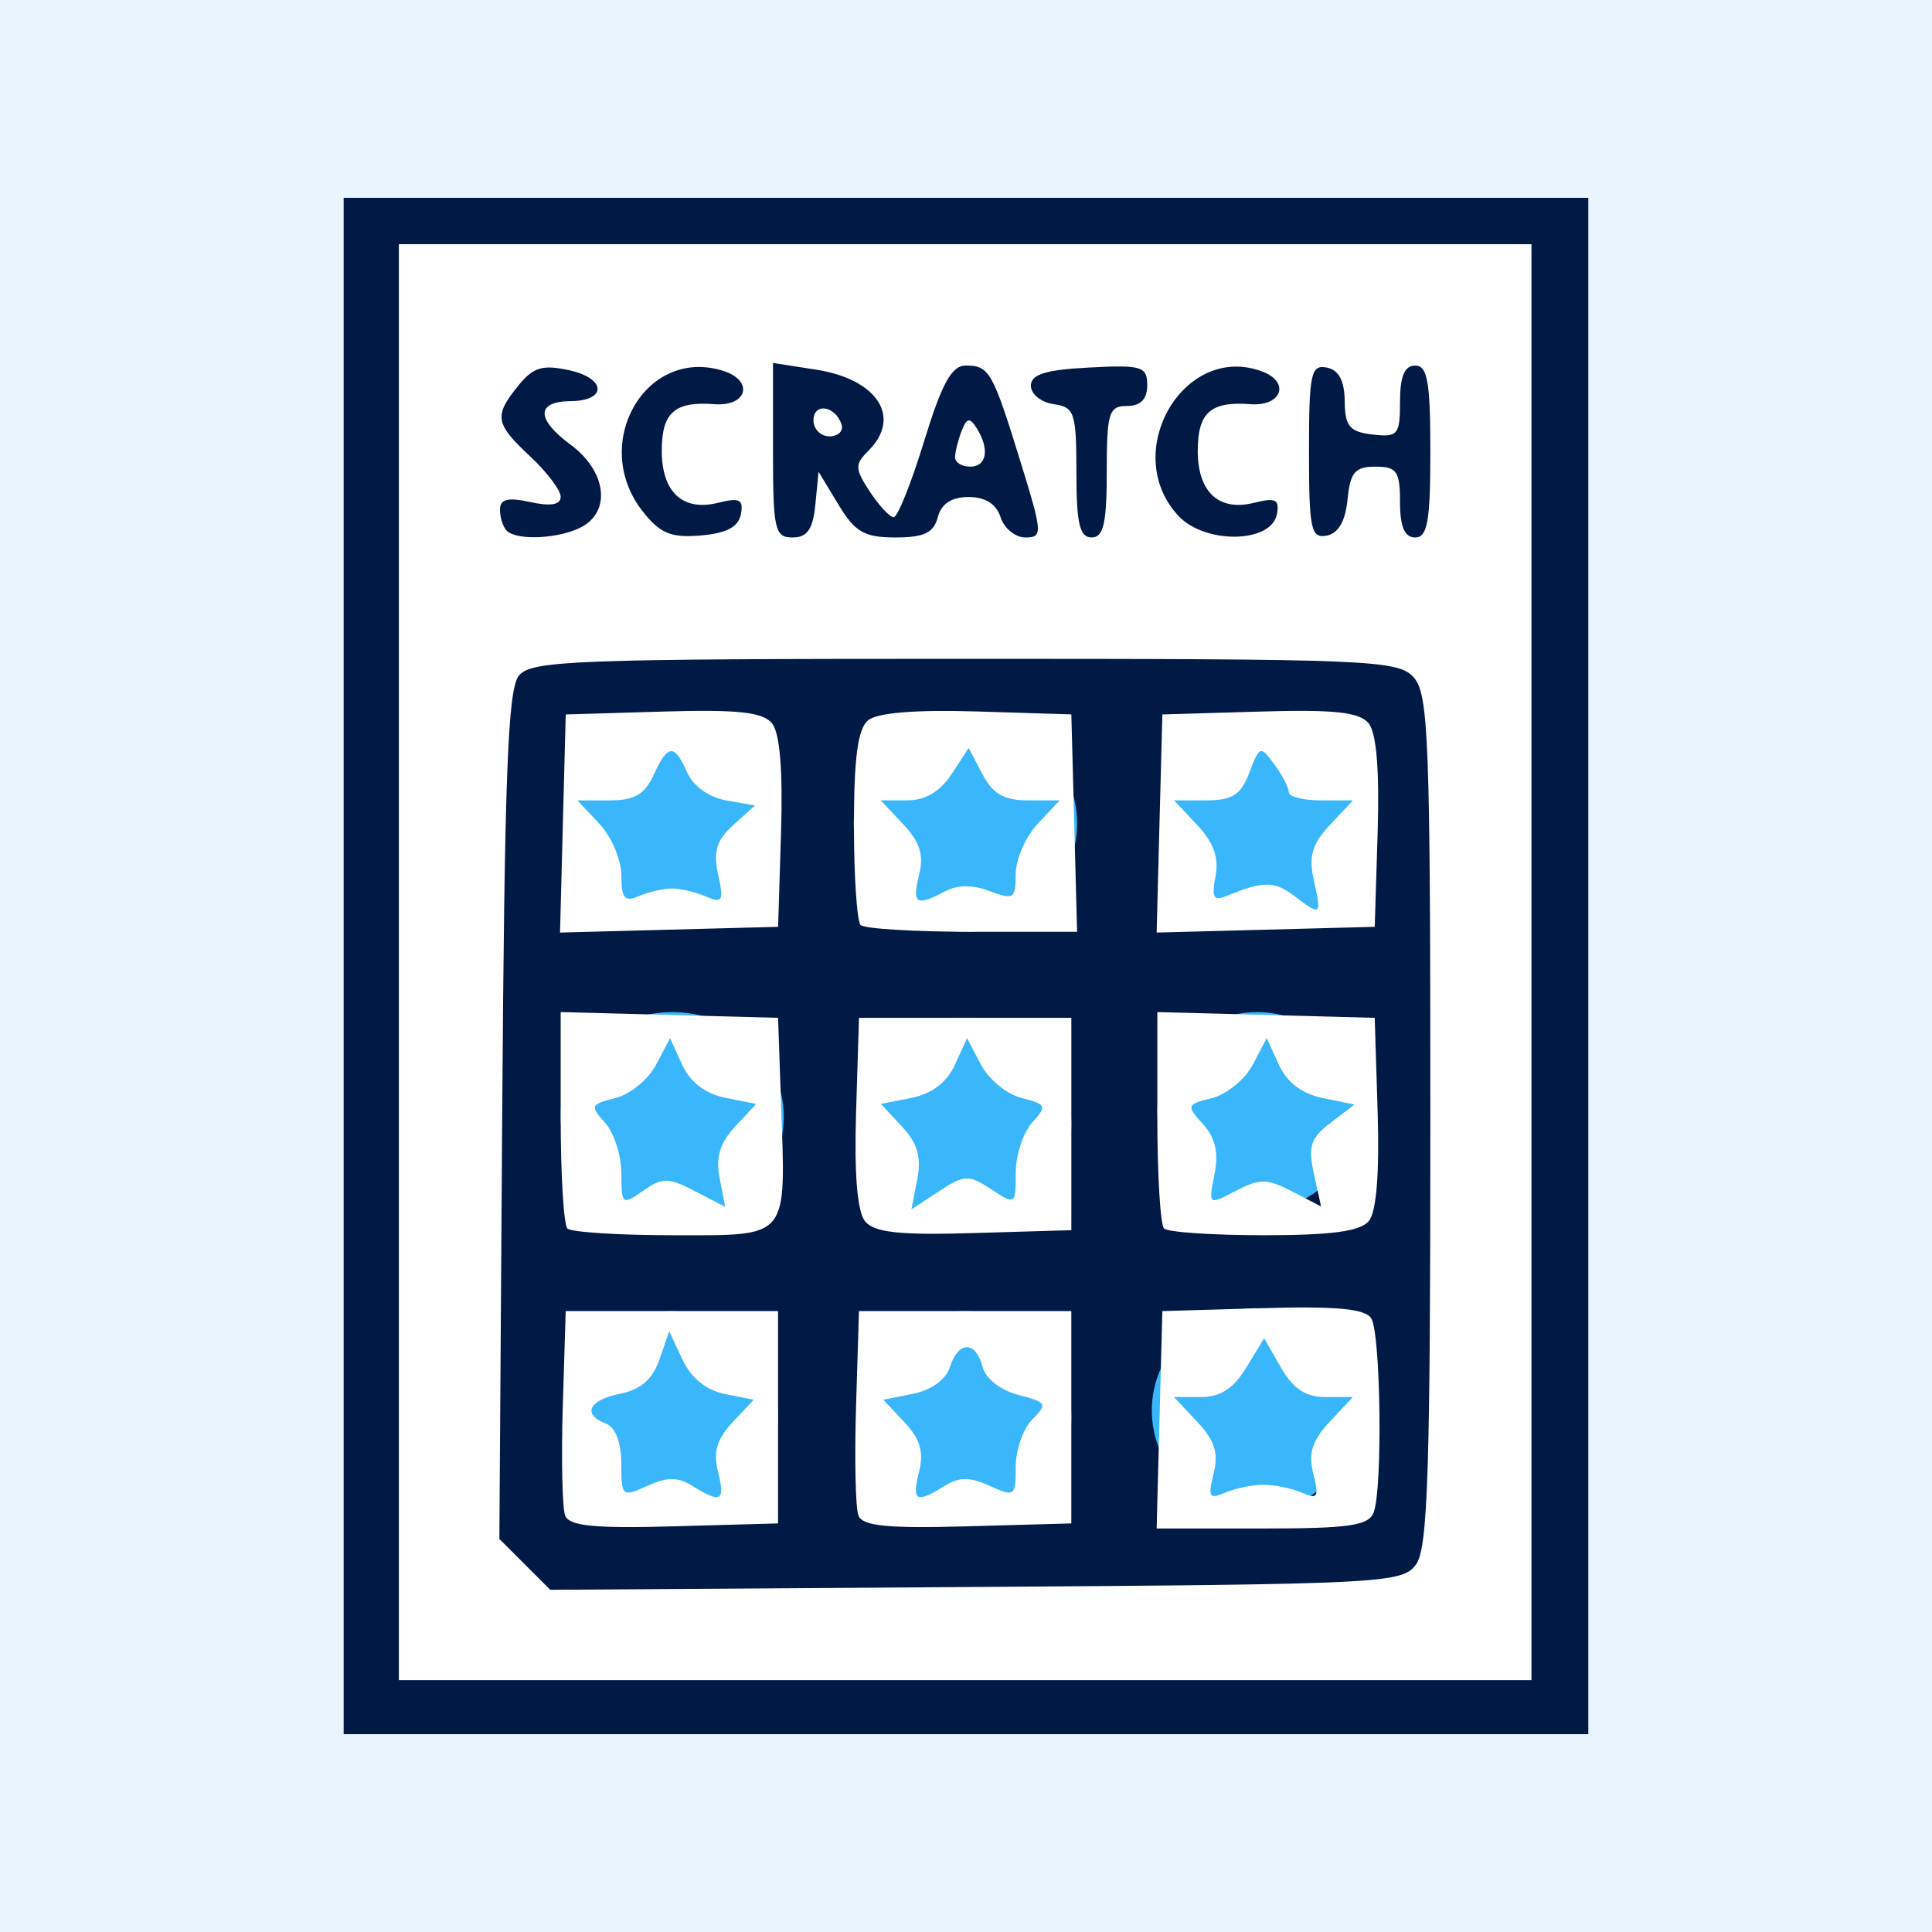
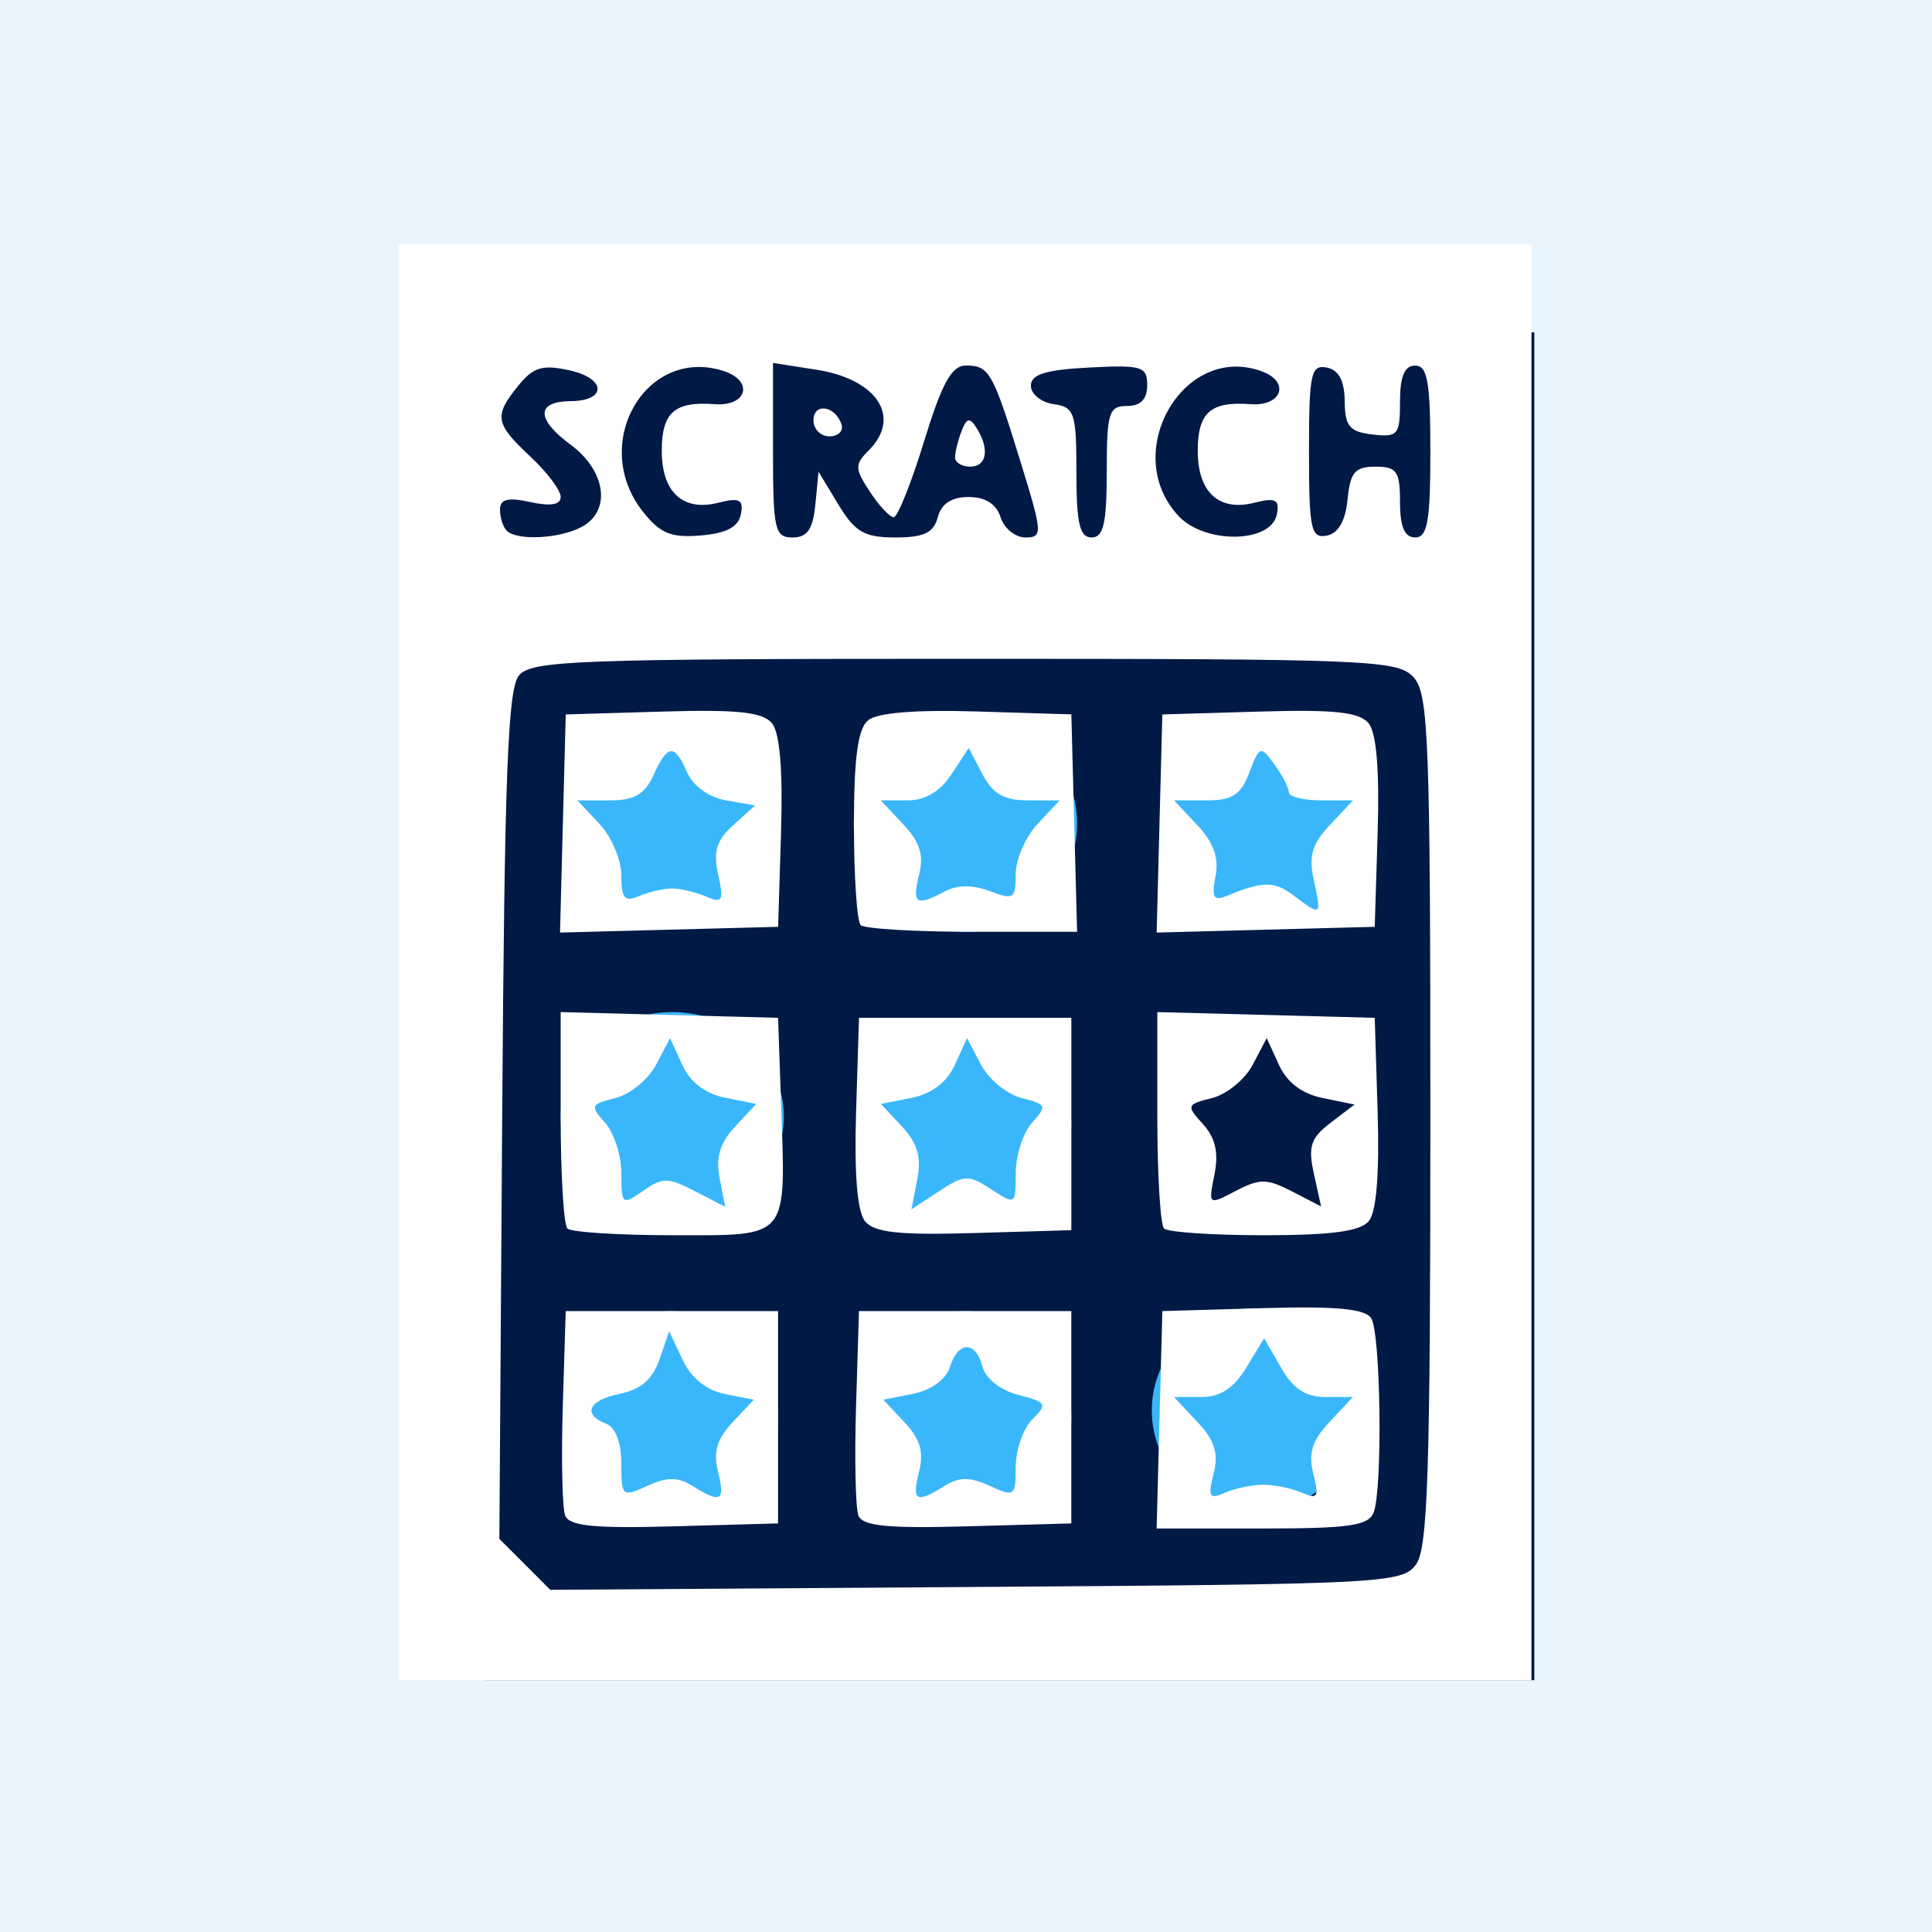
<svg xmlns="http://www.w3.org/2000/svg" xmlns:ns1="http://sodipodi.sourceforge.net/DTD/sodipodi-0.dtd" xmlns:ns2="http://www.inkscape.org/namespaces/inkscape" width="68" height="68" viewBox="0 0 68 68" fill="none" version="1.1" id="svg38" ns1:docname="logo-scratch.svg" ns2:version="0.92.1 r15371">
  <defs id="defs42" />
  <ns1:namedview pagecolor="#ffffff" bordercolor="#666666" borderopacity="1" objecttolerance="10" gridtolerance="10" guidetolerance="10" ns2:pageopacity="0" ns2:pageshadow="2" ns2:window-width="1366" ns2:window-height="706" id="namedview40" showgrid="false" ns2:zoom="3.4705882" ns2:cx="34" ns2:cy="34" ns2:window-x="-8" ns2:window-y="124" ns2:window-maximized="1" ns2:current-layer="svg38" />
  <rect style="fill:#e8f5ff" y="1.1425782e-007" x="-2.7172851e-007" width="68" height="68" id="rect12-0" />
  <g id="g917" transform="translate(-27.244,-18.127)">
    <rect y="29.826" x="44.293" height="47.438" width="36.954" id="rect1005" style="fill:#011945;fill-opacity:1;stroke-width:1.129" />
-     <rect y="25.09" x="39.34" height="54.074" width="43.807" id="rect1065" style="fill:#011945;fill-opacity:1;stroke:none;stroke-width:2.94;stroke-opacity:1" />
    <ellipse style="fill:#3ab7fa;fill-opacity:1" ry="3.737" rx="3.737" cy="47.01" cx="50.893" id="path15" />
    <ellipse ry="3.812" rx="3.931" cy="47.114" cx="61.223" id="path889" style="fill:#3ab7fa;fill-opacity:1" />
    <circle r="3.737" cy="47.01" cx="71.893" id="path891" style="fill:#3ab7fa;fill-opacity:1" />
    <ellipse ry="3.684" rx="3.927" cy="57.433" cx="50.905" id="path893" style="fill:#3ab7fa;fill-opacity:1;stroke-width:0.856" />
    <ellipse ry="3.737" rx="3.737" cy="57.688" cx="61.215" id="path895" style="fill:#3ab7fa;fill-opacity:1" />
-     <ellipse ry="3.501" rx="3.511" cy="57.249" cx="71.489" id="path897" style="fill:#3ab7fa;fill-opacity:1;stroke-width:0.857" />
    <ellipse ry="3.737" rx="3.737" cy="68.01" cx="50.893" id="path899" style="fill:#3ab7fa;fill-opacity:1" />
    <ellipse ry="3.737" rx="3.737" cy="68.01" cx="61.215" id="path901" style="fill:#3ab7fa;fill-opacity:1" />
    <ellipse ry="3.598" rx="3.608" cy="67.771" cx="71.392" id="path903" style="fill:#3ab7fa;fill-opacity:1;stroke-width:1.017" />
    <path ns2:connector-curvature="0" id="path116" d="M 41.283,51.993 V 26.722 H 61.215 81.147 V 51.993 77.264 H 61.215 41.283 Z m 35.8,21.199 c 0.417,-0.571 0.505,-3.293 0.505,-15.633 0,-13.404 -0.061,-15.009 -0.589,-15.593 -0.553,-0.611 -1.516,-0.651 -15.795,-0.651 -13.707,0 -15.255,0.058 -15.695,0.588 -0.393,0.473 -0.508,3.495 -0.589,15.488 l -0.1,14.9 0.896,0.896 0.896,0.896 14.983,-0.1 c 14.359,-0.096 15.004,-0.129 15.488,-0.791 z m -29.948,-1.726 c -0.102,-0.266 -0.139,-1.994 -0.083,-3.839 l 0.103,-3.355 h 3.737 3.737 v 3.737 3.737 l -3.655,0.102 c -2.825,0.079 -3.697,-0.008 -3.84,-0.383 z m 4.491,-1.034 c 0.995,0.621 1.15,0.532 0.888,-0.511 -0.172,-0.686 -0.035,-1.149 0.512,-1.732 l 0.747,-0.796 -1.018,-0.203 c -0.653,-0.131 -1.186,-0.563 -1.487,-1.205 l -0.47,-1.001 -0.344,0.995 c -0.239,0.69 -0.661,1.058 -1.377,1.201 -1.117,0.223 -1.355,0.728 -0.499,1.057 0.328,0.126 0.534,0.667 0.534,1.405 0,1.16 0.03,1.186 0.916,0.783 0.704,-0.321 1.074,-0.319 1.597,0.008 z m 5.831,1.034 c -0.102,-0.266 -0.139,-1.994 -0.083,-3.839 l 0.103,-3.355 h 3.737 3.737 v 3.737 3.737 l -3.655,0.102 c -2.825,0.079 -3.697,-0.008 -3.84,-0.383 z m 3.024,-1.034 c 0.523,-0.327 0.893,-0.328 1.597,-0.008 0.875,0.399 0.916,0.369 0.916,-0.668 0,-0.597 0.263,-1.349 0.585,-1.67 0.542,-0.542 0.507,-0.605 -0.492,-0.864 -0.63,-0.163 -1.154,-0.574 -1.263,-0.992 -0.241,-0.922 -0.853,-0.914 -1.147,0.014 -0.138,0.435 -0.654,0.811 -1.287,0.938 l -1.056,0.211 0.747,0.796 c 0.548,0.583 0.685,1.046 0.512,1.732 -0.262,1.043 -0.107,1.133 0.888,0.511 z m 7.573,-2.333 0.101,-3.826 3.53,-0.103 c 2.584,-0.075 3.608,0.02 3.821,0.356 0.337,0.532 0.406,6.002 0.086,6.836 -0.178,0.464 -0.871,0.563 -3.927,0.563 h -3.711 z m 3.66,2.286 c 0.392,0 1,0.127 1.353,0.281 0.554,0.243 0.609,0.152 0.401,-0.673 -0.181,-0.722 -0.041,-1.166 0.578,-1.825 l 0.817,-0.87 h -0.968 c -0.696,0 -1.136,-0.291 -1.563,-1.035 l -0.594,-1.035 -0.63,1.035 c -0.444,0.73 -0.912,1.035 -1.587,1.035 h -0.957 l 0.817,0.87 c 0.619,0.658 0.759,1.102 0.578,1.825 -0.207,0.826 -0.153,0.917 0.401,0.673 0.353,-0.155 0.961,-0.281 1.353,-0.281 z M 47.215,61.366 c -0.131,-0.131 -0.237,-1.898 -0.237,-3.927 v -3.69 l 3.826,0.101 3.826,0.101 0.105,3.025 c 0.167,4.815 0.321,4.627 -3.79,4.627 -1.921,0 -3.6,-0.107 -3.731,-0.237 z m 4.491,-1.312 1.063,0.55 -0.197,-1.013 c -0.142,-0.728 0.011,-1.237 0.545,-1.811 l 0.743,-0.798 -1.087,-0.217 C 52.065,56.623 51.536,56.219 51.257,55.606 L 50.828,54.664 50.337,55.601 c -0.27,0.515 -0.914,1.043 -1.431,1.173 -0.876,0.22 -0.901,0.279 -0.366,0.87 0.316,0.349 0.574,1.151 0.574,1.783 0,1.104 0.03,1.128 0.765,0.613 0.682,-0.478 0.88,-0.476 1.828,0.014 z m 5.99,1.064 c -0.279,-0.336 -0.388,-1.648 -0.321,-3.839 l 0.103,-3.328 h 3.737 3.737 v 3.737 3.737 l -3.417,0.101 c -2.627,0.078 -3.514,-0.017 -3.84,-0.409 z M 62.13,59.985 c 0.854,0.559 0.865,0.552 0.865,-0.57 0,-0.625 0.258,-1.422 0.574,-1.771 0.535,-0.591 0.51,-0.65 -0.366,-0.87 -0.517,-0.13 -1.161,-0.658 -1.431,-1.173 l -0.491,-0.937 -0.429,0.942 c -0.279,0.613 -0.808,1.018 -1.516,1.159 l -1.087,0.217 0.743,0.798 c 0.546,0.587 0.688,1.078 0.537,1.855 l -0.206,1.057 0.971,-0.636 c 0.896,-0.587 1.038,-0.592 1.836,-0.07 z m 6.085,1.381 c -0.131,-0.131 -0.237,-1.898 -0.237,-3.927 v -3.69 l 3.826,0.101 3.826,0.101 0.103,3.328 c 0.066,2.148 -0.044,3.505 -0.311,3.826 -0.299,0.361 -1.317,0.498 -3.692,0.498 -1.803,0 -3.385,-0.107 -3.516,-0.237 z m 4.509,-1.303 1.017,0.526 -0.253,-1.151 c -0.211,-0.96 -0.113,-1.258 0.589,-1.793 l 0.842,-0.642 -1.116,-0.228 c -0.734,-0.15 -1.263,-0.55 -1.545,-1.17 L 71.828,54.664 71.337,55.601 c -0.27,0.515 -0.914,1.043 -1.431,1.173 -0.903,0.227 -0.916,0.263 -0.32,0.921 0.438,0.484 0.556,1.005 0.403,1.77 -0.217,1.083 -0.215,1.084 0.75,0.578 0.841,-0.44 1.1,-0.438 1.984,0.019 z m -25.669,-12.952 0.101,-3.838 3.417,-0.101 c 2.627,-0.078 3.514,0.017 3.84,0.409 0.279,0.336 0.388,1.648 0.321,3.839 l -0.103,3.328 -3.838,0.101 -3.838,0.101 z m 3.838,2.287 c 0.294,0 0.832,0.127 1.197,0.283 0.585,0.25 0.636,0.159 0.431,-0.771 -0.179,-0.815 -0.058,-1.21 0.533,-1.744 l 0.765,-0.69 -1.018,-0.179 c -0.603,-0.106 -1.161,-0.505 -1.369,-0.979 -0.45,-1.026 -0.685,-1.008 -1.186,0.09 -0.309,0.679 -0.675,0.89 -1.543,0.89 h -1.137 l 0.774,0.824 c 0.426,0.453 0.774,1.271 0.774,1.818 0,0.811 0.115,0.945 0.623,0.726 0.343,-0.147 0.863,-0.267 1.157,-0.267 z m 6.644,1.289 c -0.131,-0.131 -0.237,-1.713 -0.237,-3.516 0,-2.375 0.137,-3.392 0.498,-3.692 0.321,-0.267 1.678,-0.377 3.826,-0.311 l 3.328,0.103 0.101,3.826 0.101,3.826 h -3.69 c -2.03,0 -3.797,-0.107 -3.927,-0.237 z m 2.966,-1.186 c 0.436,-0.234 0.979,-0.237 1.578,-0.009 0.838,0.319 0.913,0.27 0.913,-0.6 0,-0.521 0.348,-1.318 0.774,-1.771 l 0.774,-0.824 h -1.118 c -0.842,0 -1.238,-0.228 -1.602,-0.922 l -0.483,-0.922 -0.604,0.922 c -0.399,0.608 -0.925,0.922 -1.548,0.922 h -0.944 l 0.792,0.843 c 0.589,0.627 0.732,1.084 0.557,1.78 -0.256,1.021 -0.1,1.121 0.91,0.58 z m 7.551,-2.39 0.101,-3.838 3.417,-0.101 c 2.627,-0.078 3.514,0.017 3.84,0.409 0.279,0.336 0.388,1.648 0.321,3.839 l -0.103,3.328 -3.838,0.101 -3.838,0.101 z m 5.434,2.005 c -0.189,-0.862 -0.068,-1.281 0.568,-1.958 l 0.809,-0.861 h -1.13 c -0.621,0 -1.13,-0.13 -1.13,-0.288 0,-0.158 -0.228,-0.599 -0.507,-0.979 -0.49,-0.667 -0.52,-0.657 -0.881,0.288 -0.3,0.786 -0.598,0.979 -1.512,0.979 h -1.139 l 0.819,0.872 c 0.573,0.61 0.766,1.15 0.641,1.8 -0.144,0.752 -0.068,0.883 0.4,0.69 1.268,-0.525 1.674,-0.526 2.357,-0.009 0.964,0.731 0.981,0.718 0.705,-0.535 z M 47.713,36.675 c 1.053,-0.564 0.866,-1.971 -0.385,-2.896 -1.22,-0.902 -1.22,-1.522 0.002,-1.533 1.285,-0.012 1.252,-0.802 -0.045,-1.086 -0.947,-0.208 -1.271,-0.111 -1.799,0.541 -0.865,1.069 -0.821,1.332 0.424,2.495 0.587,0.549 1.068,1.186 1.068,1.417 0,0.281 -0.353,0.342 -1.068,0.185 -0.793,-0.174 -1.068,-0.105 -1.068,0.268 0,0.277 0.107,0.61 0.237,0.74 0.359,0.359 1.857,0.284 2.634,-0.131 z m 5.608,-0.446 c 0.099,-0.523 -0.044,-0.596 -0.803,-0.405 -1.239,0.311 -1.982,-0.374 -1.982,-1.828 0,-1.351 0.452,-1.75 1.858,-1.643 1.154,0.088 1.394,-0.827 0.307,-1.172 -2.734,-0.868 -4.706,2.569 -2.837,4.944 0.611,0.777 0.995,0.937 2.044,0.849 0.905,-0.076 1.327,-0.299 1.412,-0.745 z m 2.621,-0.342 0.112,-1.157 0.7,1.157 c 0.585,0.968 0.913,1.157 2.005,1.157 1.006,0 1.348,-0.163 1.492,-0.712 0.124,-0.475 0.485,-0.712 1.085,-0.712 0.587,0 0.978,0.247 1.125,0.712 0.124,0.392 0.518,0.712 0.875,0.712 0.613,0 0.604,-0.147 -0.168,-2.648 -0.985,-3.193 -1.104,-3.403 -1.932,-3.403 -0.497,0 -0.84,0.623 -1.468,2.669 -0.45,1.468 -0.931,2.669 -1.069,2.669 -0.137,0 -0.515,-0.405 -0.84,-0.9 -0.531,-0.811 -0.536,-0.955 -0.041,-1.449 1.174,-1.174 0.305,-2.51 -1.854,-2.845 l -1.513,-0.235 v 3.071 c 0,2.8 0.061,3.071 0.689,3.071 0.518,0 0.717,-0.288 0.801,-1.157 z m 4.917,-1.662 c 0,-0.18 0.102,-0.594 0.227,-0.92 0.181,-0.473 0.288,-0.497 0.528,-0.118 0.468,0.738 0.366,1.365 -0.222,1.365 -0.294,0 -0.534,-0.147 -0.534,-0.327 z M 55.876,32.921 c 0,-0.629 0.766,-0.519 0.986,0.141 0.077,0.232 -0.113,0.423 -0.423,0.423 -0.31,0 -0.564,-0.254 -0.564,-0.564 z m 10.322,1.809 c 0,-2.076 0.073,-2.314 0.712,-2.314 0.48,0 0.712,-0.237 0.712,-0.73 0,-0.663 -0.186,-0.72 -2.047,-0.623 -1.534,0.08 -2.047,0.24 -2.047,0.641 0,0.294 0.36,0.585 0.801,0.648 0.736,0.104 0.801,0.3 0.801,2.403 0,1.797 0.115,2.289 0.534,2.289 0.42,0 0.534,-0.494 0.534,-2.314 z m 5.988,1.499 c 0.099,-0.523 -0.044,-0.596 -0.803,-0.405 -1.239,0.311 -1.982,-0.374 -1.982,-1.828 0,-1.351 0.452,-1.75 1.858,-1.643 1.088,0.083 1.405,-0.768 0.426,-1.144 -2.761,-1.06 -5.042,2.845 -2.964,5.075 0.935,1.004 3.27,0.967 3.464,-0.055 z m 2.488,-0.523 c 0.092,-0.955 0.261,-1.154 0.979,-1.154 0.754,0 0.867,0.163 0.867,1.246 0,0.87 0.161,1.246 0.534,1.246 0.433,0 0.534,-0.573 0.534,-3.025 0,-2.452 -0.101,-3.025 -0.534,-3.025 -0.375,0 -0.534,0.378 -0.534,1.269 0,1.172 -0.075,1.261 -0.968,1.157 -0.808,-0.094 -0.97,-0.287 -0.979,-1.174 -0.007,-0.721 -0.21,-1.1 -0.634,-1.183 -0.555,-0.108 -0.623,0.216 -0.623,2.956 0,2.739 0.069,3.065 0.623,2.96 0.41,-0.078 0.661,-0.512 0.734,-1.272 z" style="fill:#ffffff;fill-opacity:1;stroke-width:0.356" />
  </g>
</svg>